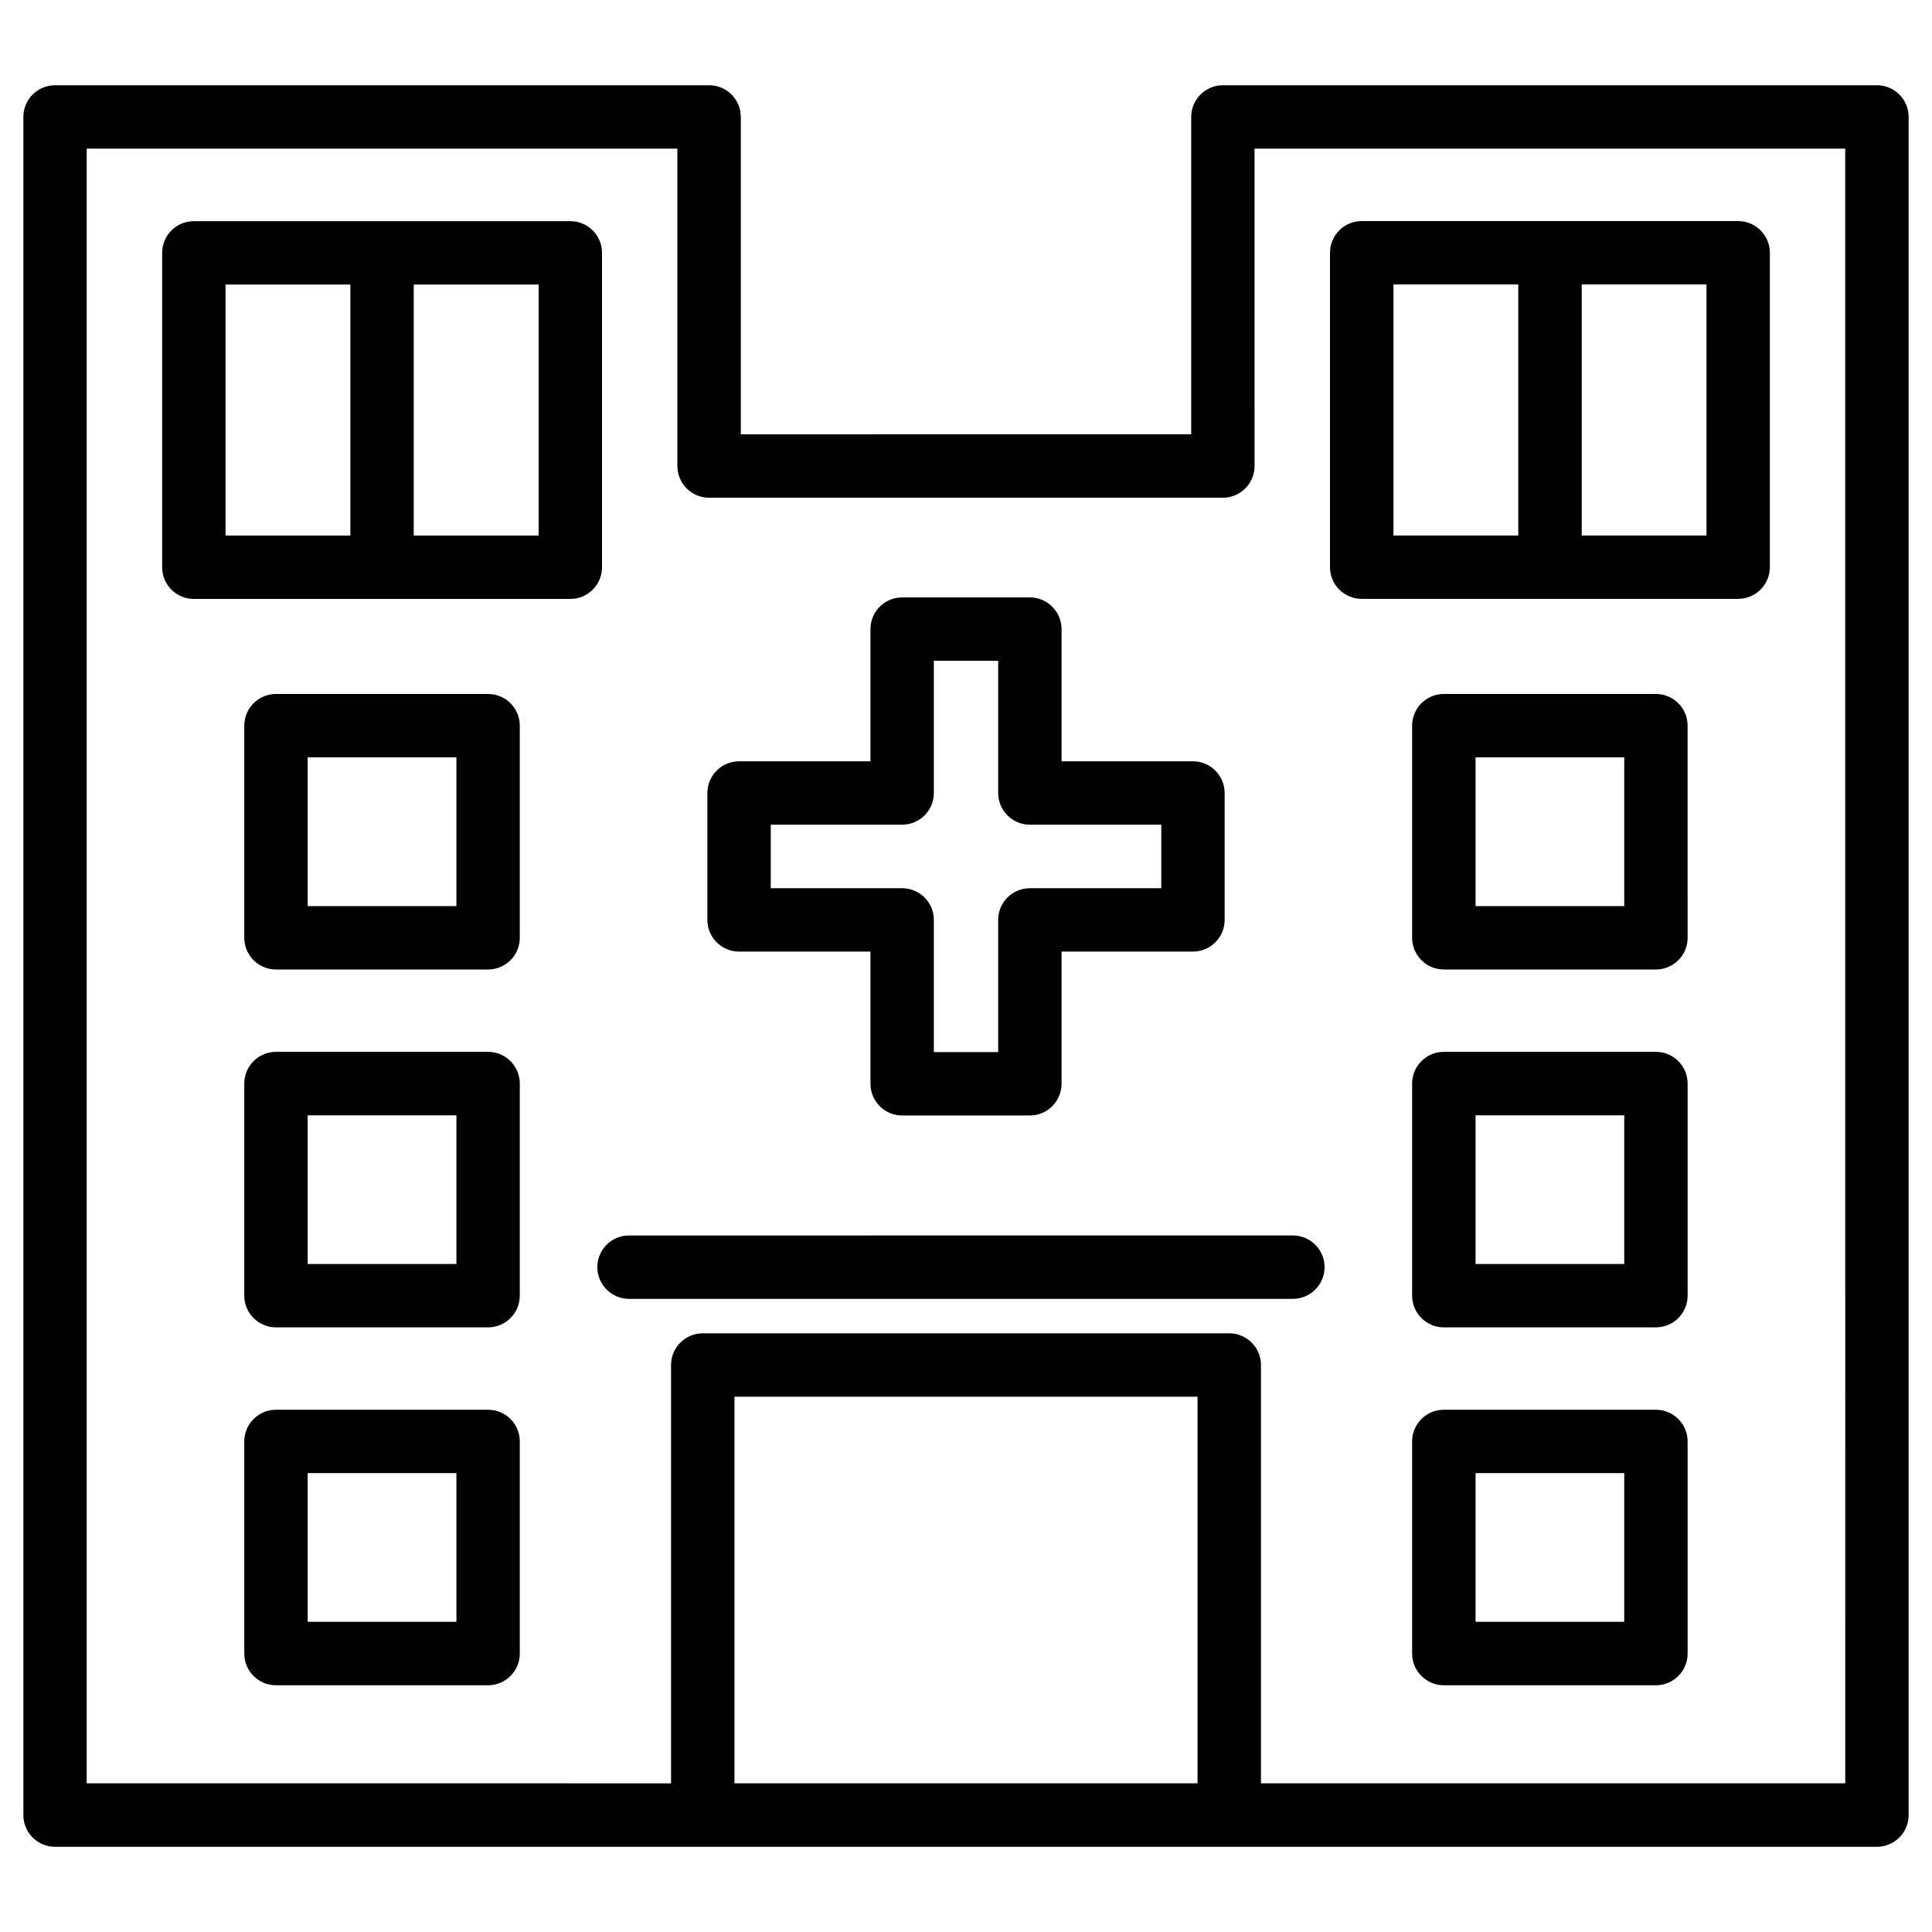
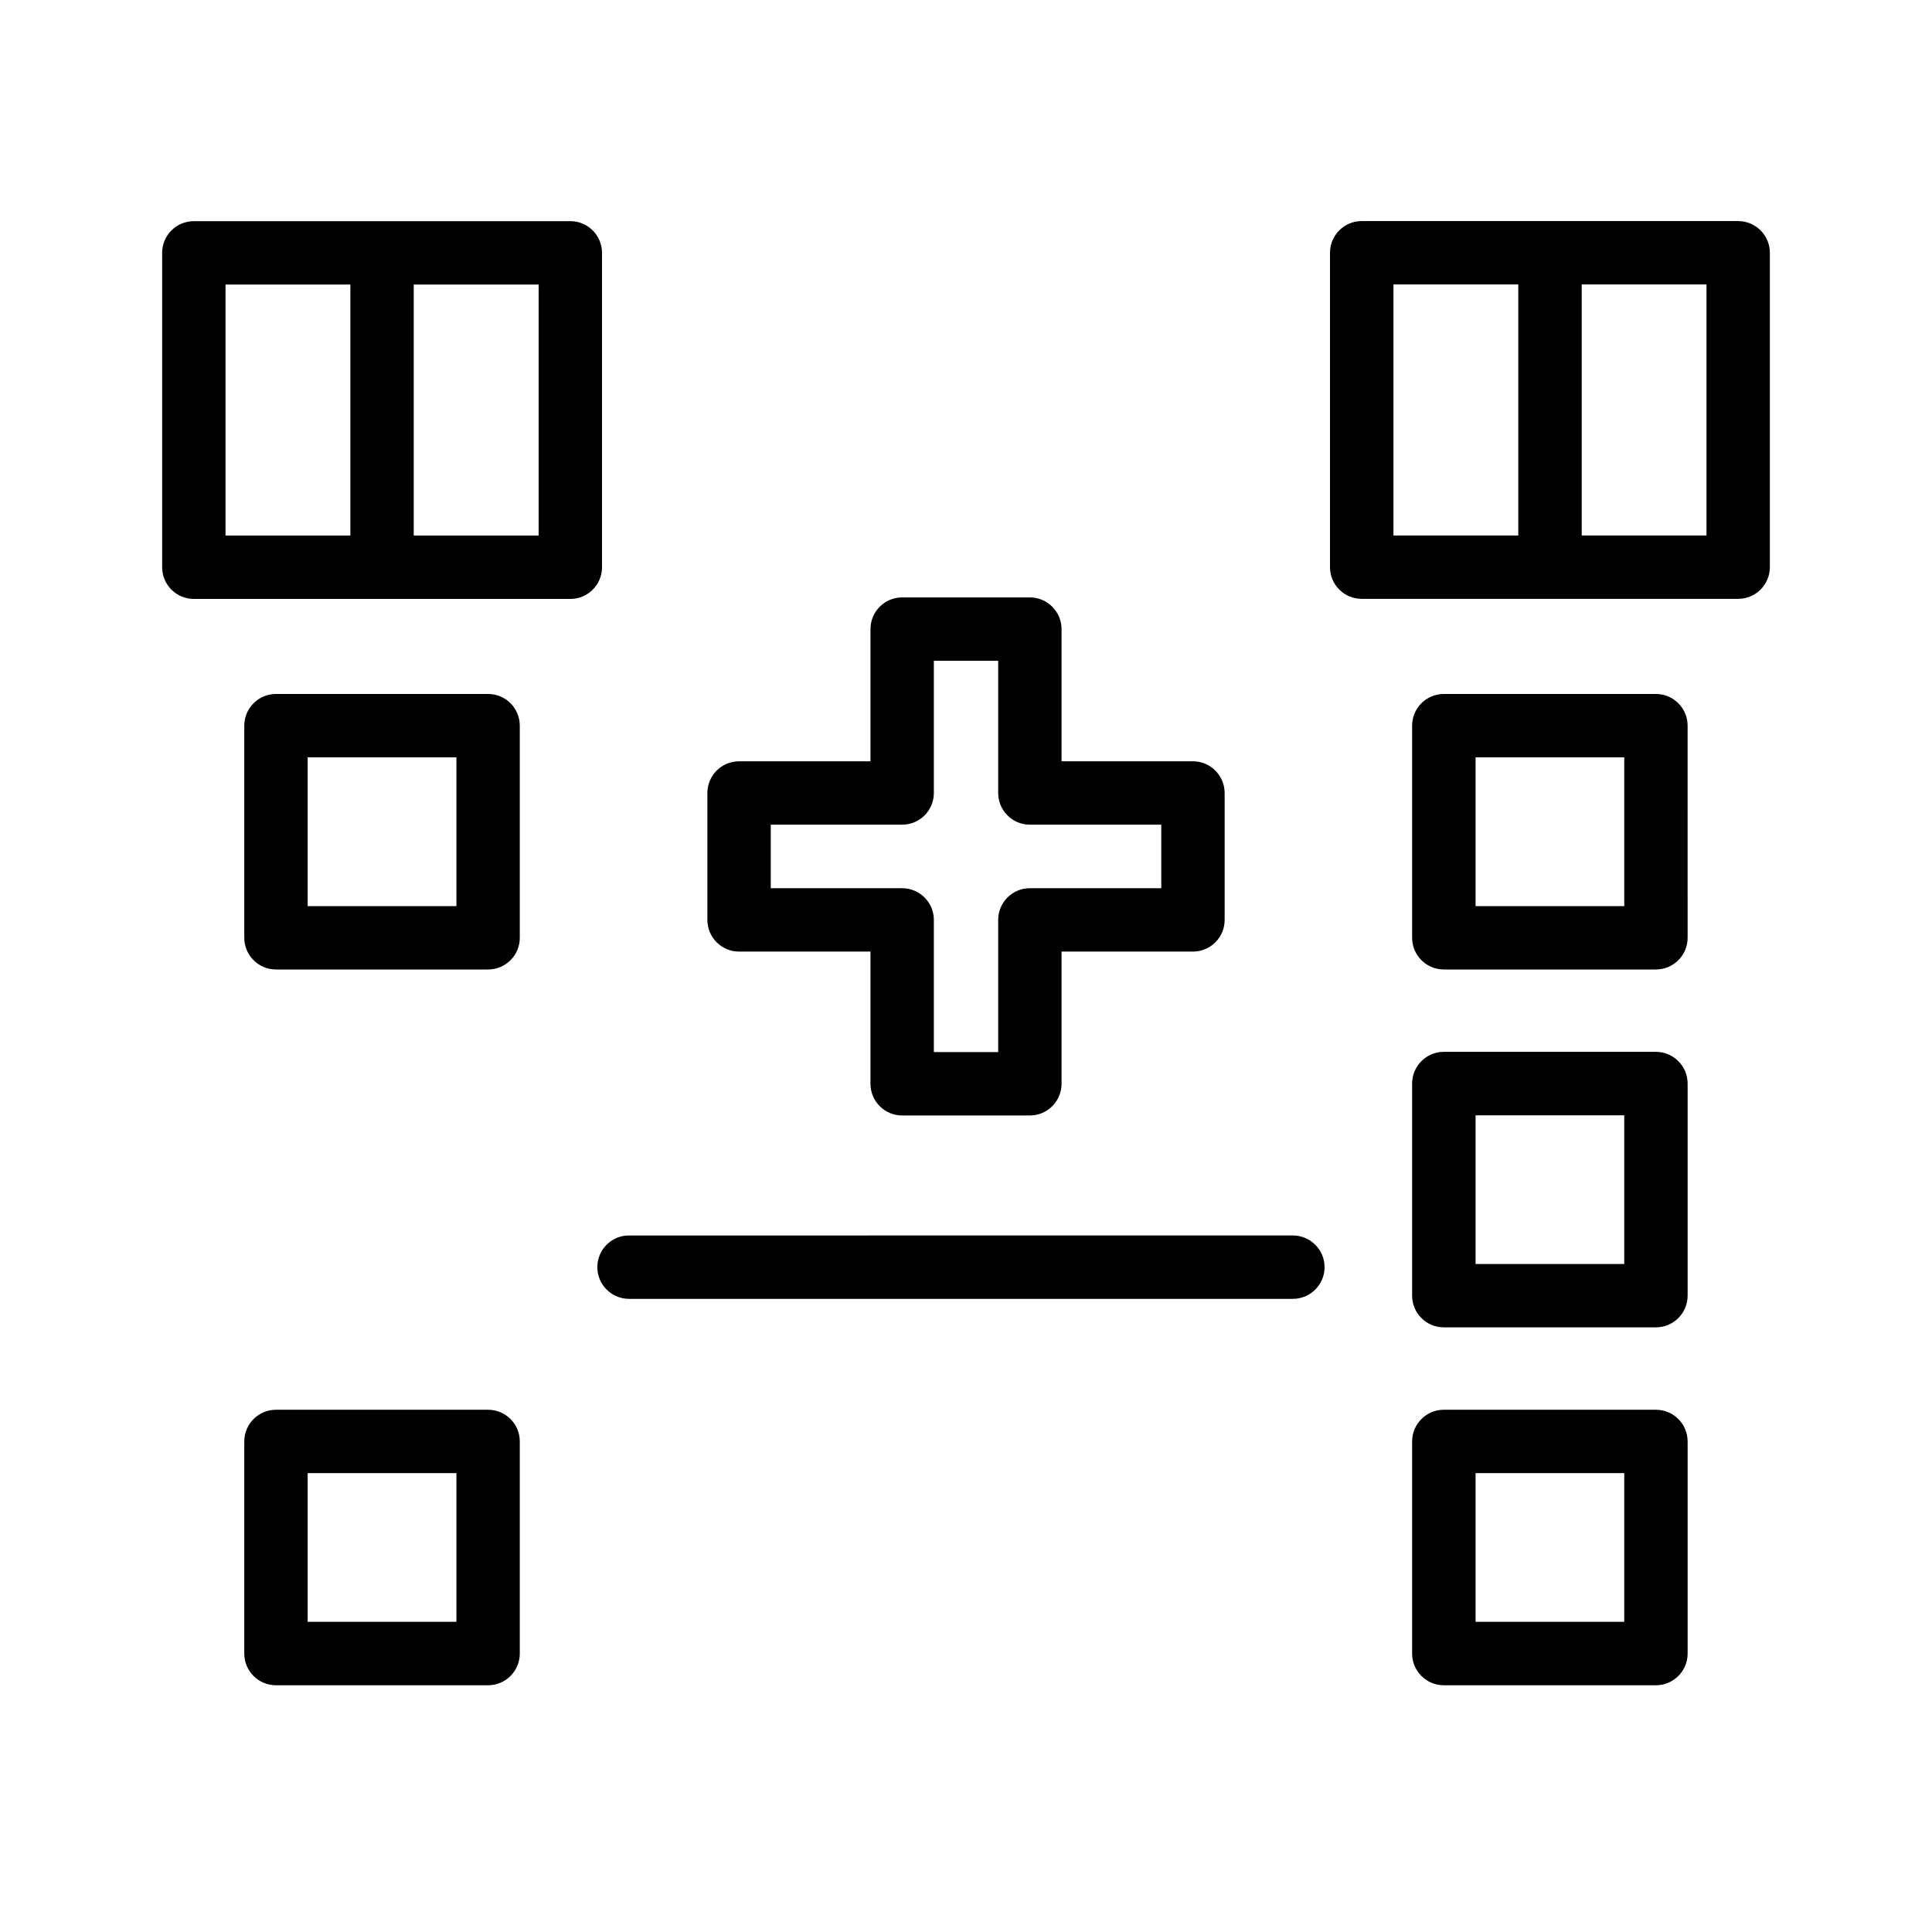
<svg xmlns="http://www.w3.org/2000/svg" fill="#000000" width="800px" height="800px" version="1.1" viewBox="144 144 512 512">
  <g>
-     <path d="m641.41 166.59h-173.33c-4.641 0-8.398 3.758-8.398 8.398v84.113l-119.36 0.004v-84.117c0-4.641-3.758-8.398-8.398-8.398h-173.33c-4.641 0-8.398 3.758-8.398 8.398v450.03c0 4.641 3.758 8.398 8.398 8.398h482.82c4.641 0 8.398-3.777 8.398-8.398v-450.03c0-4.641-3.758-8.398-8.398-8.398zm-180.05 450.01h-122.72v-102.46h122.72zm171.65 0h-154.84v-110.86c0-4.641-3.777-8.398-8.398-8.398l-139.54 0.004c-4.641 0-8.398 3.777-8.398 8.398v110.86l-154.86-0.004v-433.21h156.54v84.113c0 4.641 3.758 8.398 8.398 8.398h136.16c4.641 0 8.398-3.758 8.398-8.398l-0.008-84.113h156.54z" />
    <path d="m303.54 211.01c0-4.641-3.758-8.398-8.398-8.398h-99.773c-4.641 0-8.398 3.758-8.398 8.398v83.316c0 4.641 3.758 8.398 8.398 8.398h99.773c4.641 0 8.398-3.758 8.398-8.398zm-99.773 8.395h33.082v66.523h-33.082zm82.98 66.523h-33.105v-66.523h33.105z" />
    <path d="m504.86 302.7h99.773c4.641 0 8.398-3.758 8.398-8.398v-83.316c0-4.641-3.777-8.398-8.398-8.398h-99.773c-4.641 0-8.398 3.758-8.398 8.398v83.316c0 4.641 3.758 8.398 8.398 8.398zm91.375-16.793h-33.062v-66.523h33.062zm-82.957-66.523h33.082v66.523h-33.082z" />
    <path d="m273.35 327.91h-56.215c-4.641 0-8.398 3.758-8.398 8.398v56.215c0 4.641 3.758 8.398 8.398 8.398h56.215c4.641 0 8.398-3.758 8.398-8.398v-56.215c0-4.641-3.758-8.398-8.398-8.398zm-8.395 56.219h-39.422v-39.422h39.422z" />
-     <path d="m273.35 422.75h-56.215c-4.641 0-8.398 3.777-8.398 8.398v56.215c0 4.641 3.758 8.398 8.398 8.398h56.215c4.641 0 8.398-3.777 8.398-8.398v-56.215c0-4.621-3.758-8.398-8.398-8.398zm-8.395 56.215h-39.422v-39.402h39.422z" />
    <path d="m273.35 517.6h-56.215c-4.641 0-8.398 3.777-8.398 8.398v56.215c0 4.641 3.758 8.398 8.398 8.398h56.215c4.641 0 8.398-3.777 8.398-8.398v-56.215c0-4.641-3.758-8.398-8.398-8.398zm-8.395 56.195h-39.422v-39.402h39.422z" />
    <path d="m582.84 327.91h-56.215c-4.641 0-8.398 3.758-8.398 8.398v56.215c0 4.641 3.777 8.398 8.398 8.398h56.215c4.641 0 8.398-3.758 8.398-8.398l-0.004-56.215c0-4.641-3.754-8.398-8.395-8.398zm-8.398 56.219h-39.402v-39.422h39.402z" />
    <path d="m582.84 422.75h-56.215c-4.641 0-8.398 3.777-8.398 8.398v56.215c0 4.641 3.777 8.398 8.398 8.398h56.215c4.641 0 8.398-3.777 8.398-8.398v-56.215c-0.004-4.621-3.758-8.398-8.398-8.398zm-8.398 56.215h-39.402v-39.402h39.402z" />
    <path d="m582.84 517.6h-56.215c-4.641 0-8.398 3.777-8.398 8.398v56.215c0 4.641 3.777 8.398 8.398 8.398h56.215c4.641 0 8.398-3.777 8.398-8.398v-56.215c-0.004-4.641-3.758-8.398-8.398-8.398zm-8.398 56.195h-39.402v-39.402h39.402z" />
    <path d="m302.3 479.81c0 4.641 3.758 8.398 8.398 8.398h175.93c4.641 0 8.398-3.777 8.398-8.398 0-4.617-3.777-8.398-8.398-8.398l-175.93 0.004c-4.641-0.023-8.398 3.758-8.398 8.395z" />
    <path d="m339.86 396.18h34.824v35.035c0 4.641 3.758 8.398 8.398 8.398h33.84c4.641 0 8.398-3.777 8.398-8.398v-35.035h34.824c4.641 0 8.398-3.758 8.398-8.398v-33.629c0-4.641-3.777-8.398-8.398-8.398h-34.824v-35.035c0-4.641-3.777-8.398-8.398-8.398h-33.84c-4.641 0-8.398 3.758-8.398 8.398v35.035h-34.824c-4.641 0-8.398 3.758-8.398 8.398v33.629c0.004 4.641 3.762 8.398 8.398 8.398zm8.398-33.633h34.824c4.641 0 8.398-3.758 8.398-8.398v-35.031h17.047v35.035c0 4.641 3.777 8.398 8.398 8.398h34.824v16.836h-34.824c-4.641 0-8.398 3.758-8.398 8.398v35.035h-17.047v-35.035c0-4.641-3.758-8.398-8.398-8.398l-34.824-0.004z" />
  </g>
</svg>